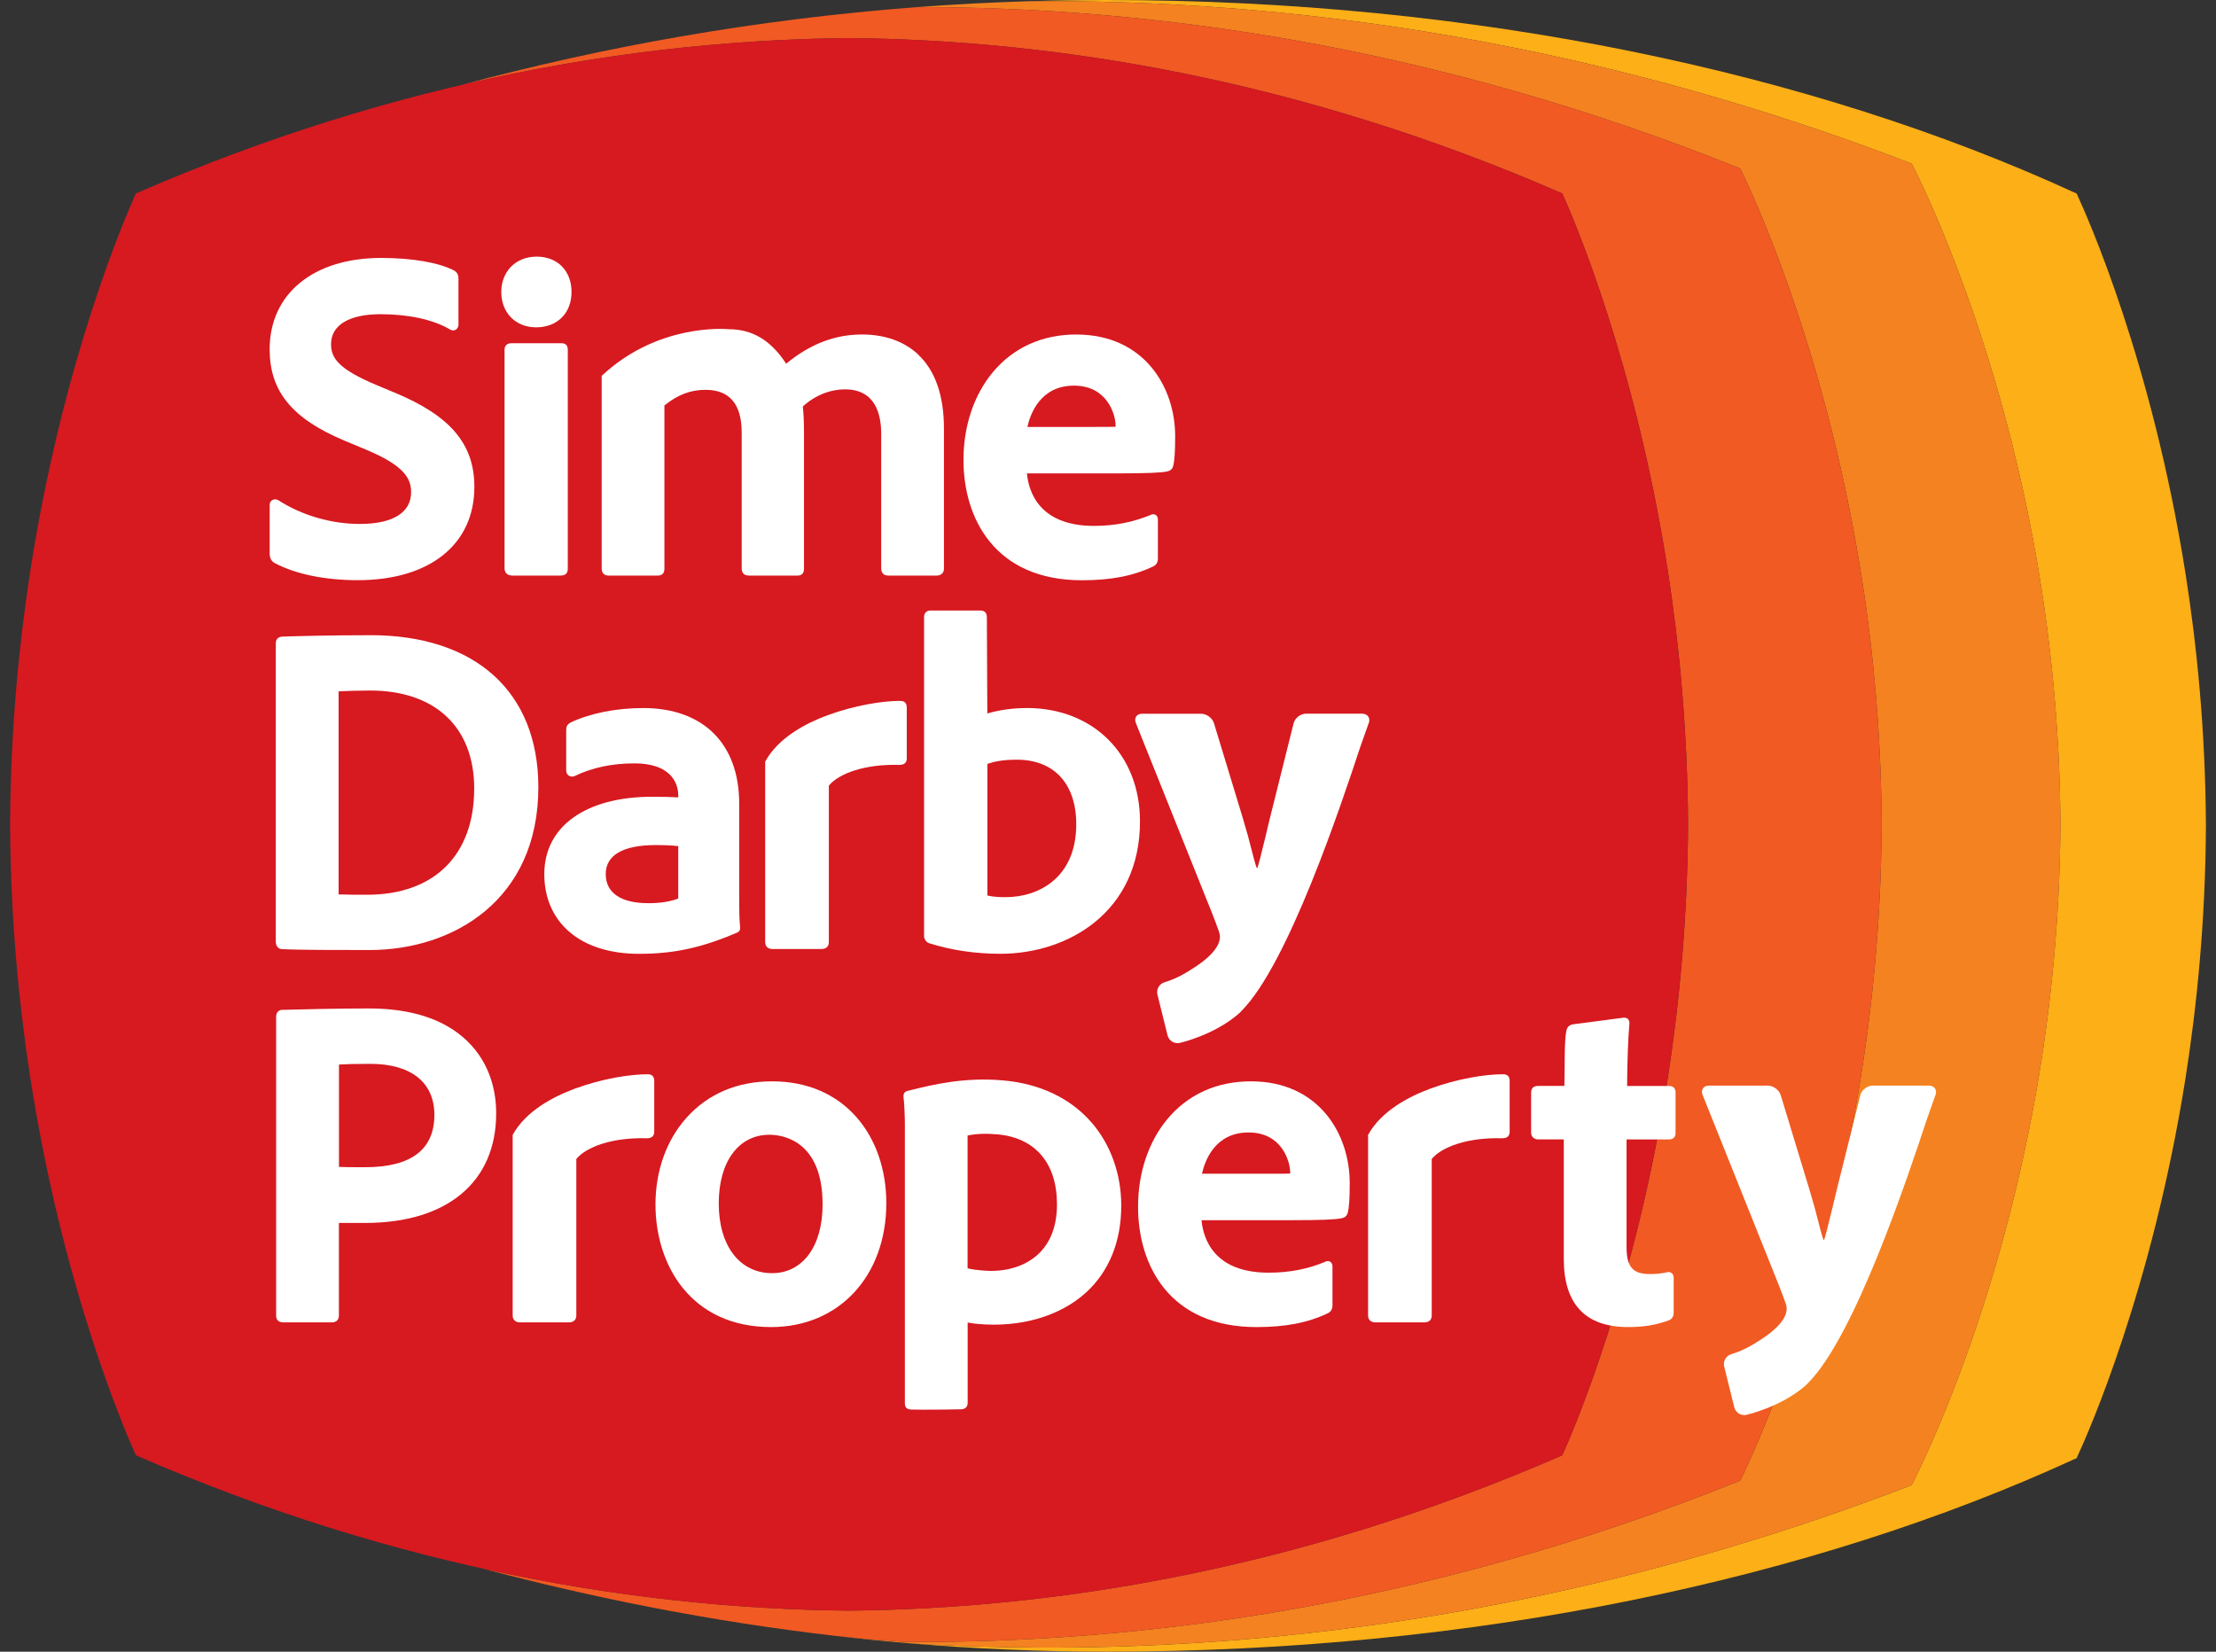
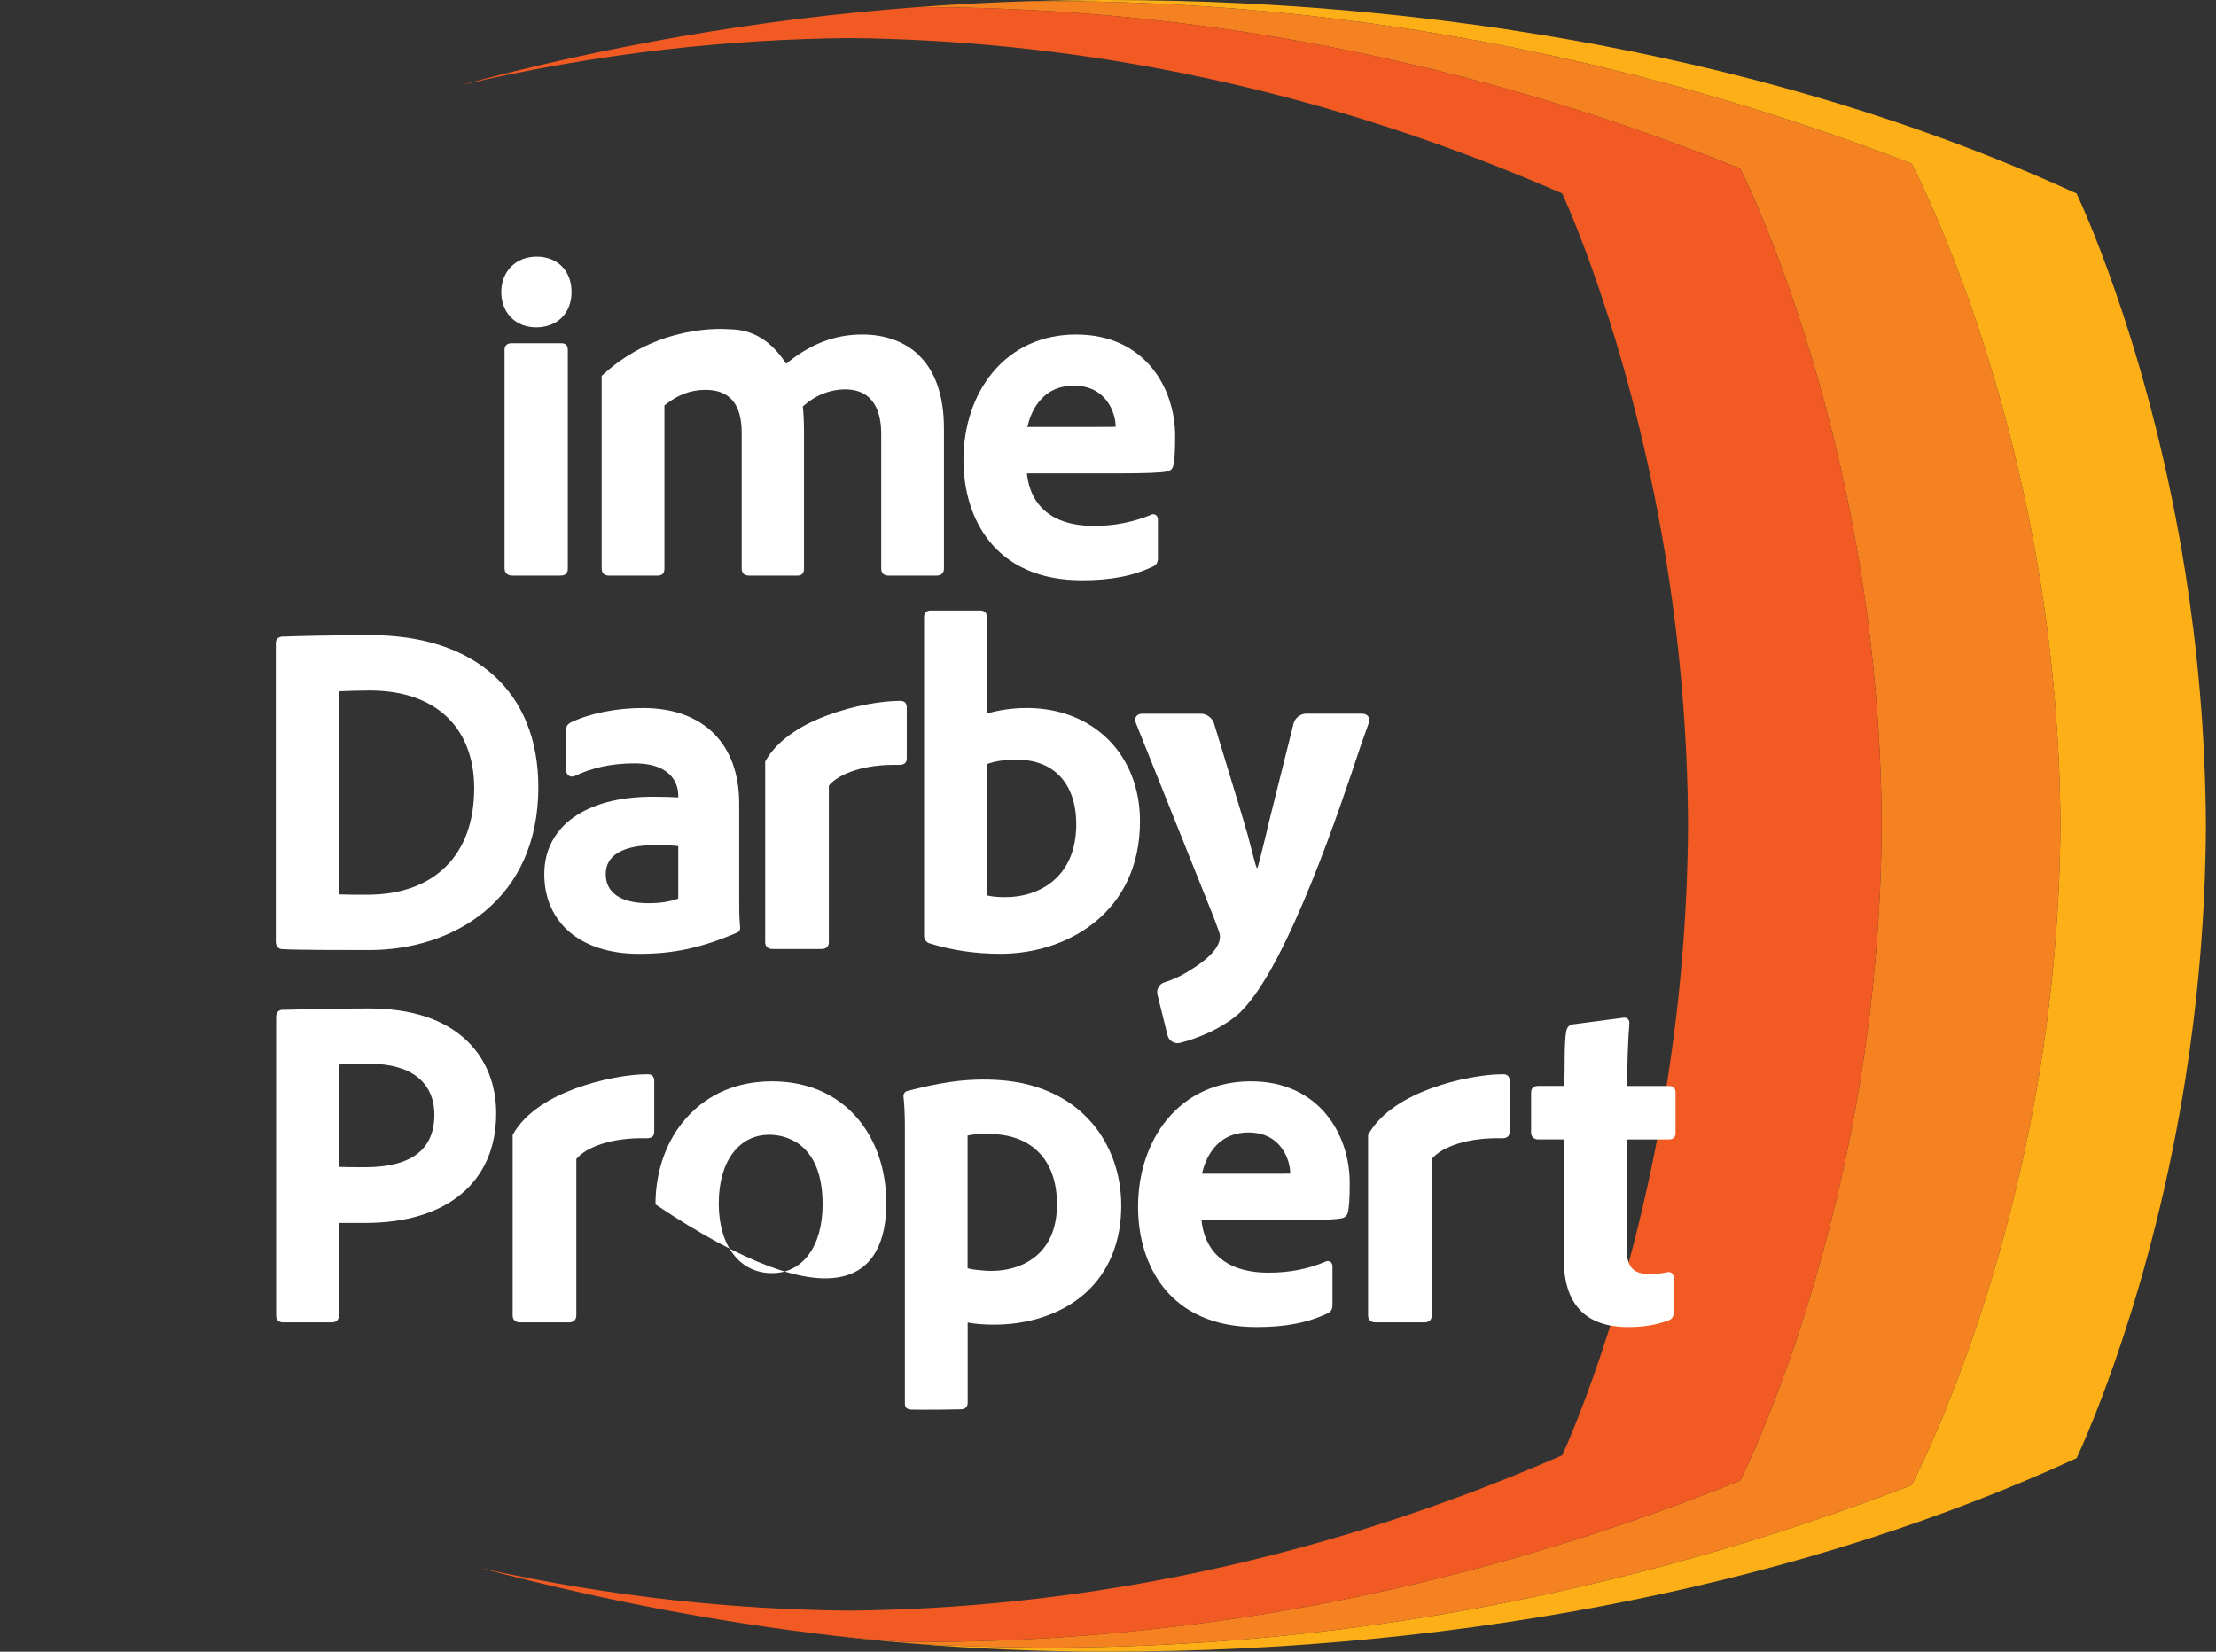
<svg xmlns="http://www.w3.org/2000/svg" width="110" height="82" viewBox="0 0 110 82" fill="none">
  <rect x="0" y="0" width="110" height="82" fill="#333333" stroke="none" />
  <path d="M109.5 41C109.477 45.721 109.05 49.968 108.481 53.562C106.824 64.012 103.66 71.149 103.08 72.397C103.035 72.415 102.991 72.432 102.949 72.451C89.977 78.407 73.222 82 54.923 82C51.589 82 48.333 81.855 45.154 81.585C45.615 81.618 46.08 81.645 46.55 81.668C50.918 81.875 55.694 81.851 60.809 81.466C65.921 81.078 71.369 80.329 77.073 79.083C82.779 77.838 88.744 76.098 94.892 73.731C95.564 72.421 99.204 64.952 101.108 54.012C101.758 50.267 102.248 45.841 102.277 40.923C102.248 36.005 101.758 31.579 101.108 27.834C99.204 16.894 95.564 9.425 94.892 8.117V8.123C88.744 5.755 82.779 4.015 77.073 2.771C71.369 1.524 65.921 0.776 60.809 0.388C57.406 0.131 54.151 0.035 51.066 0.06C52.34 0.019 53.626 0 54.923 0C73.222 0 89.977 3.593 102.949 9.549C102.991 9.568 103.035 9.585 103.08 9.603C103.66 10.851 106.824 17.988 108.481 28.438C109.05 32.032 109.477 36.279 109.5 41Z" fill="#FCAF17" />
  <path d="M102.279 40.923C102.25 45.841 101.76 50.267 101.11 54.012C99.206 64.952 95.566 72.421 94.894 73.729C88.746 76.098 82.781 77.838 77.075 79.083C71.371 80.329 65.923 81.078 60.811 81.466C55.696 81.851 50.92 81.875 46.552 81.668C46.082 81.645 45.617 81.618 45.156 81.585C43.936 81.485 42.729 81.363 41.533 81.224C42.634 81.338 43.747 81.435 44.872 81.516C56.584 81.605 70.873 79.748 86.383 73.507C87.026 72.21 90.486 64.788 92.294 53.931C92.915 50.213 93.378 45.818 93.405 40.936C93.378 36.055 92.915 31.66 92.294 27.942C90.486 17.085 87.026 9.662 86.383 8.366C71.164 2.242 57.122 0.34 45.538 0.353C47.355 0.216 49.199 0.116 51.068 0.06C54.153 0.035 57.408 0.131 60.811 0.388C65.923 0.776 71.371 1.524 77.075 2.771C82.781 4.015 88.746 5.755 94.894 8.123V8.117C95.566 9.425 99.206 16.894 101.11 27.834C101.76 31.579 102.25 36.005 102.279 40.923Z" fill="#F58220" />
  <path d="M93.405 40.936C93.378 45.818 92.915 50.213 92.294 53.931C90.486 64.788 87.025 72.21 86.383 73.507C70.873 79.748 56.584 81.605 44.872 81.516C43.747 81.435 42.634 81.338 41.533 81.224C41.527 81.224 41.521 81.224 41.517 81.222C35.336 80.509 29.46 79.335 23.896 77.859C30.475 79.32 36.615 79.91 42.148 79.963C52.264 79.866 64.414 77.975 77.55 72.249C78.115 70.999 81.194 63.864 82.805 53.414C83.354 49.841 83.769 45.619 83.794 40.927C83.769 36.234 83.354 32.013 82.805 28.439C81.194 17.99 78.115 10.855 77.55 9.605C64.414 3.878 52.264 1.987 42.148 1.891C36.33 1.947 29.84 2.595 22.878 4.225C29.927 2.325 37.481 0.961 45.53 0.353H45.538C57.122 0.34 71.164 2.242 86.383 8.366C87.025 9.662 90.486 17.085 92.294 27.942C92.915 31.66 93.378 36.055 93.405 40.936Z" fill="#F15A22" />
-   <path d="M82.803 28.439C81.192 17.99 78.113 10.855 77.548 9.605C64.412 3.878 52.263 1.987 42.146 1.891C32.03 1.987 19.88 3.878 6.745 9.605C6.179 10.855 3.1 17.99 1.49 28.439C0.94 32.013 0.525 36.234 0.5 40.927C0.525 45.619 0.94 49.841 1.49 53.414C3.1 63.864 6.179 70.999 6.745 72.249C19.88 77.975 32.03 79.866 42.146 79.963C52.263 79.866 64.412 77.975 77.548 72.249C78.113 70.999 81.192 63.864 82.803 53.414C83.353 49.841 83.767 45.619 83.792 40.927C83.767 36.234 83.353 32.013 82.803 28.439Z" fill="#D71920" />
  <path d="M18.389 31.536C16.317 31.536 14.753 31.581 14.004 31.606H13.983C13.778 31.642 13.69 31.745 13.69 31.947V46.755C13.69 47.006 13.854 47.12 13.998 47.12C14.745 47.166 16.909 47.166 18.341 47.166C22.514 47.166 26.723 44.668 26.723 39.084C26.723 34.357 23.607 31.534 18.387 31.534L18.389 31.536ZM23.538 39.156C23.538 42.453 21.553 44.421 18.227 44.421C17.697 44.421 17.23 44.421 16.809 44.404V34.322C17.307 34.301 17.779 34.282 18.366 34.282C21.605 34.282 23.54 36.103 23.54 39.154L23.538 39.156Z" fill="white" />
  <path d="M36.739 46.045C36.693 45.565 36.693 45.117 36.693 44.6V39.896C36.693 36.925 34.91 35.152 31.926 35.152C30.595 35.152 29.322 35.405 28.338 35.862L28.322 35.87C28.162 35.966 28.106 36.061 28.106 36.236V38.252C28.106 38.359 28.148 38.446 28.224 38.501C28.299 38.555 28.405 38.571 28.498 38.54L28.517 38.532C29.379 38.112 30.379 37.899 31.484 37.899C33.51 37.899 33.668 39.109 33.668 39.48V39.588C33.4 39.57 32.95 39.555 32.389 39.555C29.076 39.555 27.018 41.027 27.018 43.396C27.018 45.766 28.774 47.354 31.717 47.354C33.45 47.354 34.819 47.058 36.604 46.294C36.739 46.229 36.739 46.115 36.739 46.061V46.045ZM33.668 42.005V44.61C33.243 44.768 32.779 44.84 32.18 44.84C30.819 44.84 30.068 44.326 30.068 43.396C30.068 42.466 30.903 41.955 32.553 41.955C33 41.955 33.351 41.971 33.67 42.007L33.668 42.005Z" fill="white" />
  <path d="M50.962 35.152C50.282 35.152 49.61 35.245 49.01 35.42L48.987 30.651C48.987 30.35 48.802 30.309 48.621 30.309H46.188C45.997 30.309 45.87 30.436 45.87 30.628V46.478C45.87 46.617 45.985 46.798 46.142 46.834C47.237 47.178 48.424 47.352 49.664 47.352C52.998 47.352 56.588 45.293 56.588 40.776C56.588 37.463 54.275 35.15 50.965 35.15L50.962 35.152ZM53.424 40.921C53.424 43.593 51.537 44.541 49.921 44.541C49.639 44.541 49.315 44.531 49.012 44.459V37.925C49.336 37.813 49.753 37.716 50.476 37.716C52.323 37.716 53.424 38.914 53.424 40.919V40.921Z" fill="white" />
  <path d="M67.945 35.901C68.035 35.642 67.887 35.432 67.613 35.432H64.829C64.555 35.432 64.277 35.648 64.212 35.914L63.064 40.512C62.998 40.776 62.892 41.212 62.833 41.478L62.549 42.621C62.485 42.887 62.418 43.105 62.398 43.105C62.379 43.105 62.308 42.889 62.24 42.625L61.941 41.475C61.868 41.21 61.743 40.782 61.663 40.52L60.261 35.908C60.182 35.646 59.892 35.434 59.619 35.434H56.696C56.422 35.434 56.283 35.642 56.383 35.895L60.163 45.33C60.265 45.584 60.421 45.999 60.51 46.256C60.772 46.935 59.896 47.678 59.047 48.183C58.986 48.226 58.924 48.264 58.864 48.295C58.332 48.619 57.813 48.764 57.813 48.764C57.55 48.837 57.389 49.115 57.454 49.379L57.956 51.403C58.021 51.668 58.293 51.837 58.559 51.778C58.559 51.778 60.251 51.4 61.48 50.334C61.526 50.292 61.577 50.244 61.627 50.188C63.94 47.869 66.56 39.993 67.528 37.068L67.941 35.901H67.945Z" fill="white" />
  <path d="M44.662 34.797C43.807 34.797 42.415 35.017 41.08 35.509C40.001 35.906 38.635 36.62 37.983 37.809V46.769C37.983 46.989 38.118 47.116 38.356 47.116H40.771C41.095 47.116 41.143 46.898 41.143 46.769V39.003C41.639 38.401 42.926 37.926 44.639 37.975C44.886 37.975 45.011 37.867 45.011 37.651V35.121C45.011 34.797 44.758 34.797 44.664 34.797H44.662Z" fill="white" />
-   <path d="M19.581 19.491L18.7 19.12C16.803 18.328 16.433 17.776 16.433 17.087C16.433 16.141 17.33 15.599 18.894 15.599C20.272 15.599 21.487 15.864 22.305 16.338C22.45 16.435 22.562 16.402 22.616 16.373C22.704 16.327 22.758 16.226 22.758 16.114V13.867C22.758 13.672 22.724 13.539 22.533 13.425C21.767 13.031 20.449 12.806 18.918 12.806C15.557 12.806 13.385 14.586 13.385 17.341C13.385 19.419 14.488 20.774 17.073 21.866L18.184 22.329C20.029 23.105 20.407 23.732 20.407 24.432C20.407 25.451 19.5 26.012 17.853 26.012C16.442 26.012 14.97 25.582 13.815 24.833L13.8 24.824C13.703 24.776 13.595 24.777 13.51 24.83C13.433 24.878 13.387 24.963 13.387 25.055V27.465C13.387 27.703 13.458 27.847 13.626 27.948L13.632 27.951C14.656 28.501 16.122 28.804 17.76 28.804C21.329 28.804 23.547 27.031 23.547 24.175C23.547 22.045 22.361 20.643 19.583 19.489L19.581 19.491Z" fill="white" />
  <path d="M26.615 16.251C27.664 16.251 28.37 15.545 28.37 14.496C28.37 13.446 27.674 12.74 26.638 12.74C25.602 12.74 24.883 13.479 24.883 14.496C24.883 15.512 25.579 16.251 26.615 16.251Z" fill="white" />
  <path d="M27.842 17.039H25.386C25.176 17.039 25.045 17.16 25.045 17.357V28.21C25.045 28.439 25.189 28.575 25.434 28.575H27.821C28.066 28.575 28.185 28.463 28.185 28.233V17.357C28.185 17.039 27.936 17.039 27.844 17.039H27.842Z" fill="white" />
  <path d="M45.574 17.596C44.884 16.948 43.921 16.606 42.789 16.606C41.44 16.606 40.208 17.081 39.025 18.057C38.263 16.892 37.352 16.346 36.168 16.344C35.965 16.325 32.674 16.068 29.916 18.615L29.866 18.661V28.212C29.866 28.542 30.105 28.576 30.207 28.576H32.64C32.867 28.576 32.981 28.461 32.981 28.235V20.13C33.643 19.595 34.276 19.354 35.026 19.354C36.214 19.354 36.816 20.066 36.816 21.469V28.212C36.816 28.378 36.88 28.576 37.181 28.576H39.59C39.737 28.576 39.91 28.517 39.91 28.235V21.492C39.91 21.056 39.891 20.488 39.851 20.182C40.449 19.632 41.193 19.331 41.953 19.331C43.431 19.331 43.742 20.531 43.742 21.538V28.212C43.742 28.515 43.94 28.576 44.106 28.576H46.493C46.715 28.576 46.857 28.442 46.857 28.235V21.283C46.857 19.638 46.425 18.397 45.571 17.598L45.574 17.596Z" fill="white" />
  <path d="M53.428 16.606C51.73 16.606 50.295 17.259 49.273 18.491C48.339 19.618 47.826 21.16 47.826 22.835C47.826 25.723 49.371 28.808 53.706 28.808C55.153 28.808 56.244 28.596 57.249 28.119C57.402 28.044 57.477 27.915 57.477 27.724V25.8C57.477 25.646 57.398 25.58 57.35 25.555C57.276 25.517 57.188 25.522 57.109 25.569C56.223 25.931 55.307 26.109 54.308 26.109C51.574 26.109 51.059 24.399 50.976 23.502H55.511C56.84 23.502 57.632 23.471 57.929 23.408C58.098 23.373 58.197 23.286 58.235 23.132C58.303 22.885 58.334 22.416 58.334 21.654C58.334 19.223 56.798 16.608 53.428 16.608V16.606ZM55.378 21.142V21.187C55.201 21.195 54.838 21.195 54.261 21.195H50.999C51.144 20.539 51.649 19.146 53.31 19.146C54.971 19.146 55.378 20.587 55.378 21.142Z" fill="white" />
  <path d="M23.189 51.681C22.079 50.61 20.438 50.066 18.312 50.066C16.66 50.066 14.988 50.111 14.089 50.134H14.025C13.829 50.134 13.707 50.267 13.707 50.477V65.332C13.707 65.486 13.798 65.65 14.049 65.65H16.481C16.695 65.65 16.823 65.523 16.823 65.309V60.715H18.125C22.197 60.715 24.63 58.681 24.63 55.274C24.63 54.269 24.379 52.831 23.187 51.679L23.189 51.681ZM21.562 55.347C21.562 57.072 20.407 57.948 18.129 57.948C17.455 57.948 17.151 57.948 16.826 57.932V52.85C17.129 52.831 17.691 52.816 18.383 52.816C20.403 52.816 21.562 53.738 21.562 55.347Z" fill="white" />
-   <path d="M42.538 55.49C41.512 54.309 40.055 53.684 38.325 53.684C36.594 53.684 35.149 54.305 34.09 55.478C33.089 56.586 32.537 58.12 32.537 59.796C32.537 62.827 34.312 65.885 38.279 65.885C41.645 65.885 43.996 63.352 43.996 59.727C43.996 58.077 43.479 56.574 42.538 55.49ZM40.833 59.796C40.833 61.868 39.849 63.208 38.325 63.208C36.718 63.208 35.678 61.849 35.678 59.748C35.678 57.647 36.685 56.337 38.186 56.337C38.807 56.337 40.833 56.586 40.833 59.796Z" fill="white" />
+   <path d="M42.538 55.49C41.512 54.309 40.055 53.684 38.325 53.684C36.594 53.684 35.149 54.305 34.09 55.478C33.089 56.586 32.537 58.12 32.537 59.796C41.645 65.885 43.996 63.352 43.996 59.727C43.996 58.077 43.479 56.574 42.538 55.49ZM40.833 59.796C40.833 61.868 39.849 63.208 38.325 63.208C36.718 63.208 35.678 61.849 35.678 59.748C35.678 57.647 36.685 56.337 38.186 56.337C38.807 56.337 40.833 56.586 40.833 59.796Z" fill="white" />
  <path d="M54.19 55.737C53.142 54.523 51.62 53.798 49.79 53.638C47.849 53.466 46.267 53.858 45.219 54.118L45.071 54.155C44.932 54.178 44.847 54.278 44.847 54.417V54.438C44.892 54.753 44.917 55.496 44.917 55.791V69.671C44.917 69.92 45.063 69.966 45.221 69.98C45.27 69.984 45.515 69.986 45.846 69.986C46.412 69.986 47.224 69.98 47.727 69.966C47.866 69.955 48.034 69.889 48.034 69.638V65.658C48.194 65.687 48.37 65.716 48.559 65.731C50.671 65.916 52.625 65.343 53.918 64.161C55.056 63.117 55.658 61.629 55.658 59.858C55.658 58.295 55.137 56.831 54.192 55.737H54.19ZM49.506 56.316C51.389 56.482 52.467 57.747 52.467 59.792C52.467 60.867 52.147 61.705 51.514 62.285C50.862 62.883 49.878 63.173 48.813 63.078C48.563 63.057 48.26 63.03 48.03 62.968V56.373C48.478 56.285 48.939 56.266 49.504 56.316H49.506Z" fill="white" />
  <path d="M62.094 53.684C60.396 53.684 58.961 54.336 57.938 55.569C57.005 56.696 56.492 58.237 56.492 59.912C56.492 62.8 58.037 65.885 62.371 65.885C63.818 65.885 64.91 65.673 65.915 65.197C66.068 65.121 66.143 64.992 66.143 64.801V62.878C66.143 62.723 66.064 62.658 66.016 62.633C65.942 62.594 65.853 62.6 65.775 62.646C64.908 63.009 63.992 63.184 62.973 63.184C60.24 63.184 59.725 61.475 59.642 60.578H64.177C65.526 60.578 66.293 60.547 66.594 60.483C66.764 60.448 66.862 60.362 66.901 60.207C66.969 59.96 66.999 59.492 66.999 58.729C66.999 56.298 65.464 53.684 62.094 53.684ZM64.044 58.22V58.264C63.867 58.272 63.504 58.272 62.927 58.272H59.665C59.81 57.616 60.315 56.223 61.976 56.223C63.637 56.223 64.044 57.664 64.044 58.22Z" fill="white" />
  <path d="M82.859 53.916H80.768C80.772 52.785 80.818 51.531 80.883 50.803C80.883 50.765 80.883 50.649 80.793 50.576C80.7 50.5 80.579 50.526 80.542 50.531L78.057 50.857C77.806 50.907 77.764 51.12 77.749 51.189C77.641 51.733 77.683 53.065 77.654 53.913H76.346C76.118 53.913 76.003 54.029 76.003 54.255V56.202C76.003 56.41 76.095 56.524 76.292 56.565L77.625 56.568V62.505C77.625 64.747 78.7 65.884 80.816 65.884C81.601 65.884 82.207 65.783 82.843 65.548C83.081 65.453 83.081 65.224 83.081 65.123V63.455C83.081 63.306 83.021 63.233 82.969 63.196C82.905 63.152 82.826 63.14 82.745 63.165C82.452 63.227 82.207 63.252 81.904 63.252C81.045 63.252 80.741 62.899 80.741 61.903V56.568H82.853C83.056 56.568 83.173 56.453 83.173 56.25V54.234C83.173 54.031 83.058 53.916 82.853 53.916H82.859Z" fill="white" />
-   <path d="M96.077 54.365C96.168 54.106 96.019 53.896 95.746 53.896H92.962C92.688 53.896 92.41 54.112 92.344 54.379L91.197 58.976C91.131 59.241 91.025 59.677 90.965 59.943L90.681 61.085C90.618 61.351 90.55 61.569 90.531 61.569C90.512 61.569 90.44 61.353 90.373 61.089L90.074 59.939C90.001 59.675 89.875 59.246 89.796 58.984L88.394 54.373C88.314 54.11 88.025 53.898 87.751 53.898H84.829C84.555 53.898 84.416 54.106 84.516 54.359L88.295 63.794C88.397 64.049 88.554 64.464 88.642 64.72C88.905 65.399 88.029 66.142 87.18 66.648C87.118 66.69 87.057 66.729 86.997 66.76C86.464 67.084 85.945 67.228 85.945 67.228C85.683 67.302 85.521 67.58 85.587 67.844L86.088 69.868C86.154 70.132 86.426 70.302 86.692 70.242C86.692 70.242 88.384 69.864 89.613 68.799C89.659 68.757 89.709 68.708 89.759 68.652C92.072 66.333 94.692 58.457 95.661 55.532L96.073 54.365H96.077Z" fill="white" />
  <path d="M32.126 53.333C31.272 53.333 29.879 53.553 28.544 54.045C27.466 54.442 26.1 55.156 25.448 56.345V65.305C25.448 65.525 25.583 65.652 25.82 65.652H28.235C28.559 65.652 28.608 65.434 28.608 65.305V57.539C29.104 56.937 30.39 56.462 32.103 56.511C32.35 56.511 32.476 56.403 32.476 56.186V53.657C32.476 53.333 32.223 53.333 32.128 53.333H32.126Z" fill="white" />
  <path d="M74.589 53.333C73.734 53.333 72.341 53.553 71.006 54.045C69.928 54.442 68.562 55.156 67.91 56.345V65.305C67.91 65.525 68.045 65.652 68.282 65.652H70.698C71.022 65.652 71.07 65.434 71.07 65.305V57.539C71.566 56.937 72.852 56.462 74.565 56.511C74.812 56.511 74.938 56.403 74.938 56.186V53.657C74.938 53.333 74.685 53.333 74.591 53.333H74.589Z" fill="white" />
</svg>